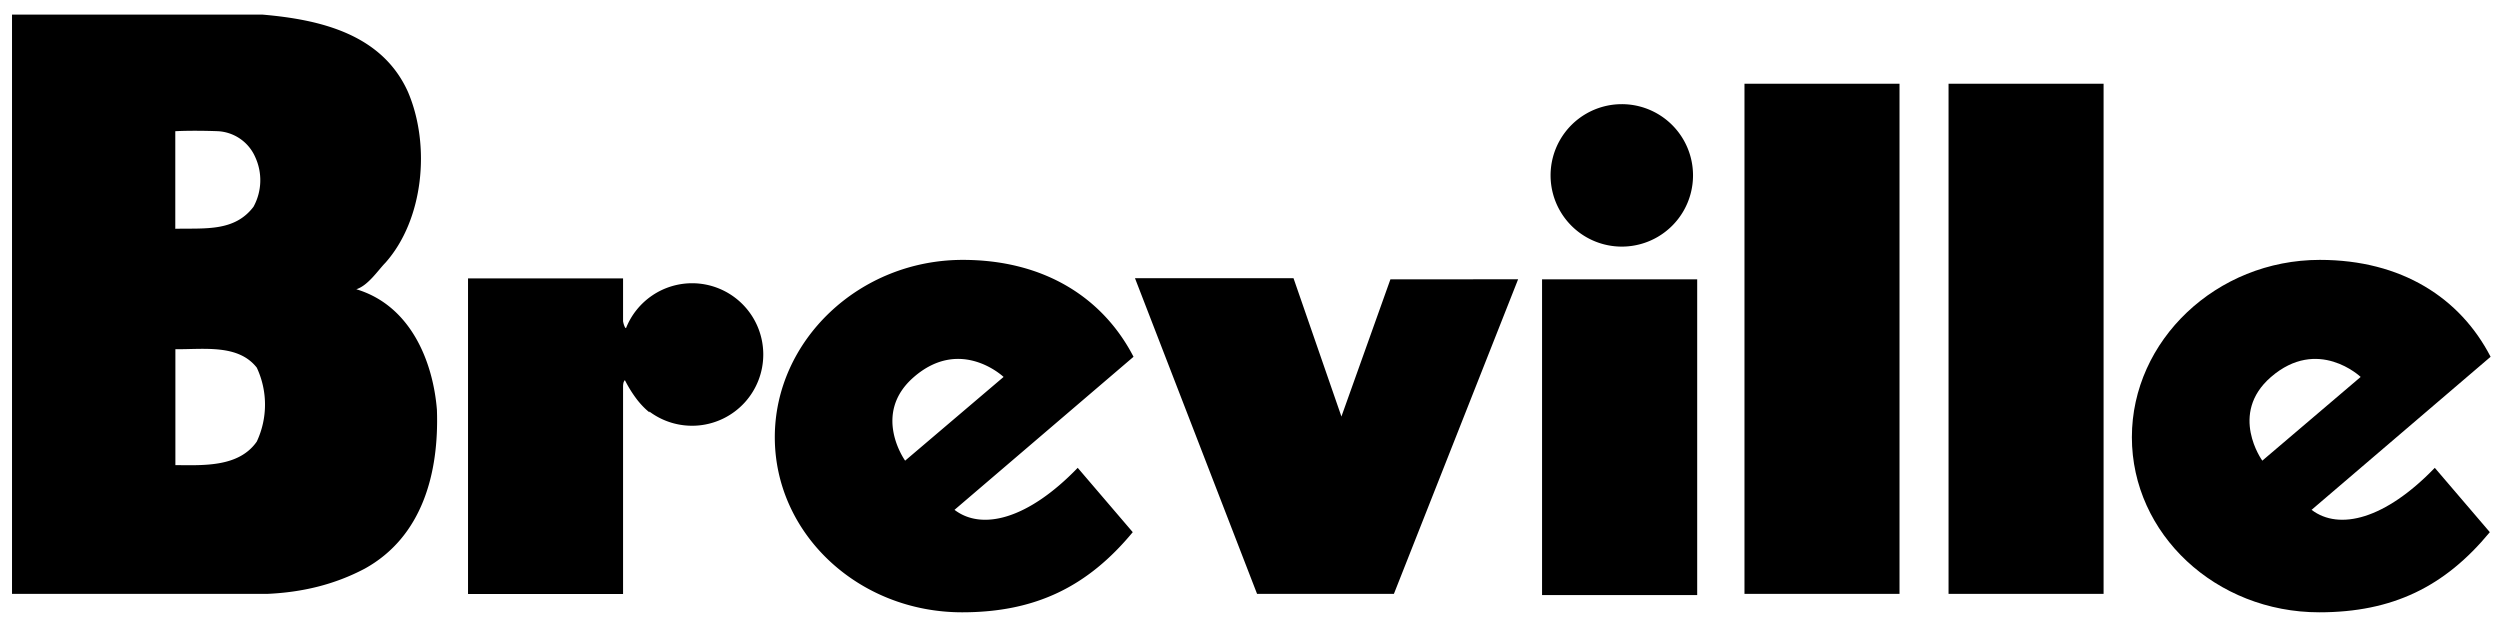
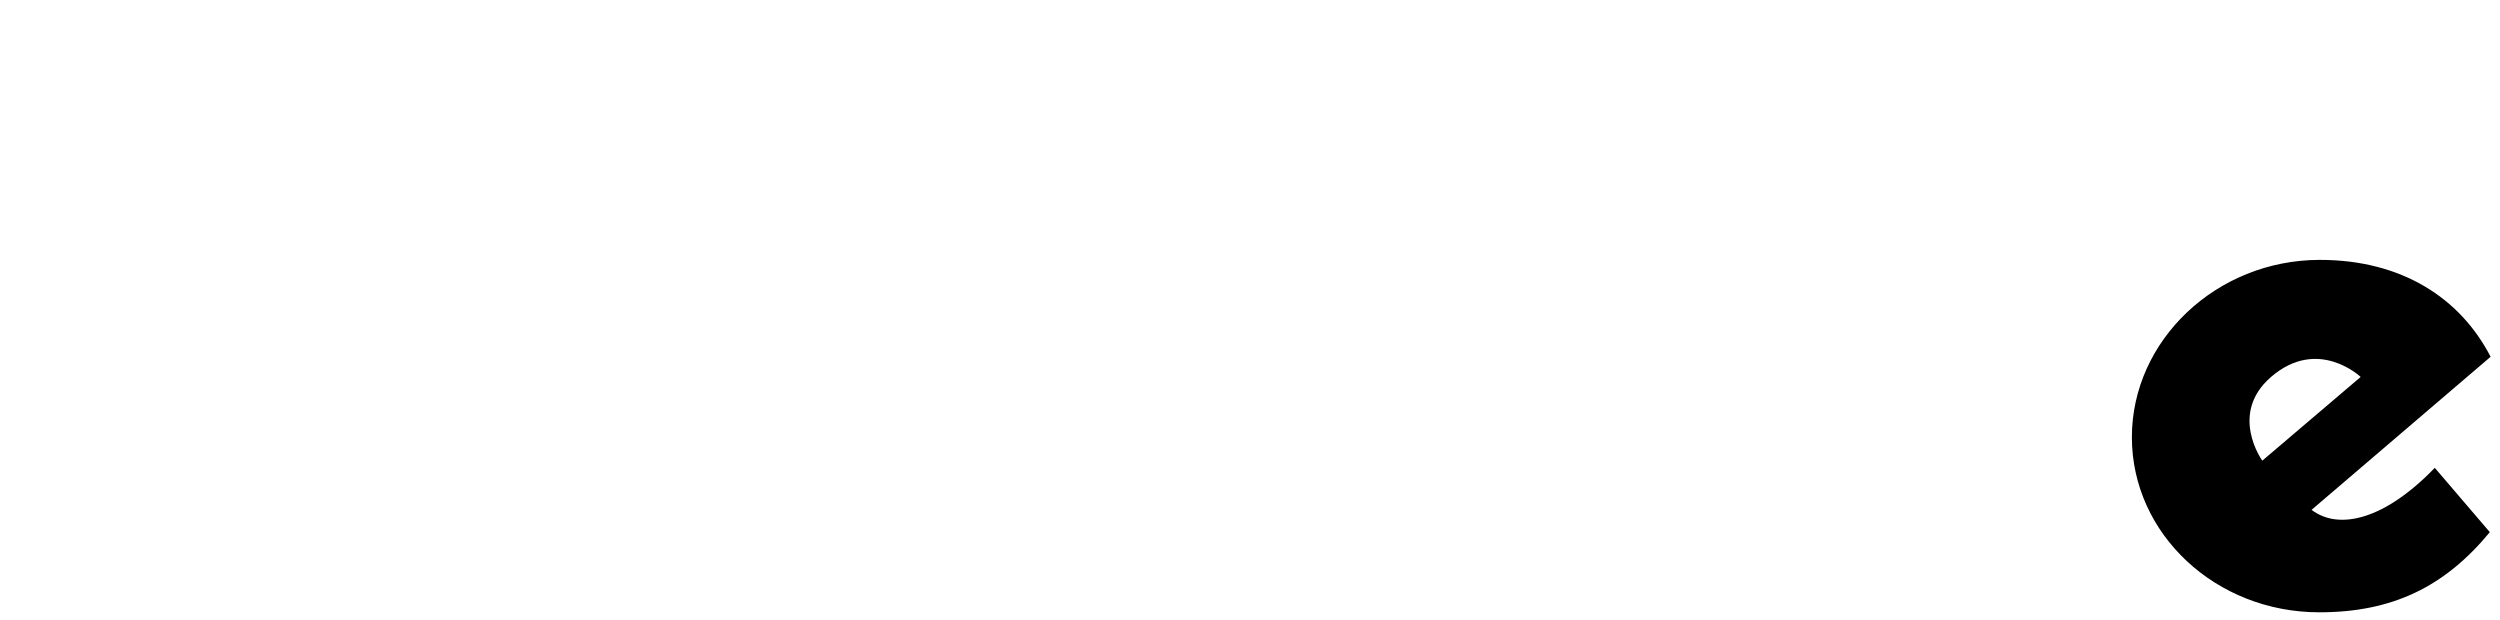
<svg xmlns="http://www.w3.org/2000/svg" xml:space="preserve" style="fill-rule:evenodd;clip-rule:evenodd;stroke-linejoin:round;stroke-miterlimit:1.414" viewBox="0 0 258 64">
-   <path d="M201.09 8.64h16v52.65h-16zm-21.06 0h16v52.65h-16zm-12.65 16.81a7.35 7.35 0 1 0-.02-14.7 7.35 7.35 0 0 0 .02 14.7m-8.24 3.38h16.01v32.58h-16.01zM138.44 43l-4.95-14.29h-16.36l12.6 32.58h14.12l12.82-32.47-13.18.01L138.43 43ZM71.43 29.23a7.34 7.34 0 0 0-6.82 4.62s-.07.06-.17-.2c-.1-.23-.14-.5-.14-.5v-4.42h-16V61.3h16V39.88s0-.2.04-.37.15-.28.15-.28a12.6 12.6 0 0 0 1.3 2.07c.36.45.77.89 1.24 1.26l-.03-.1a7.35 7.35 0 0 0 11.77-5.87 7.35 7.35 0 0 0-7.34-7.36" />
-   <path d="M65.5 86.57c-1.85 2.66-5.5 2.45-8.4 2.43V77.04c3 .02 6.49-.53 8.4 1.9a9 9 0 0 1 0 7.63m-8.4-32.03c1.4-.07 3.05-.05 4.4 0a4.46 4.46 0 0 1 3.83 2.65 5.7 5.7 0 0 1-.17 5.15c-1.96 2.58-4.97 2.2-8.07 2.27V54.54Zm26.99 28.75c-.4-4.96-2.69-10.75-8.32-12.44 1.22-.38 2.26-1.98 3-2.73 3.94-4.43 4.7-12.1 2.33-17.64-2.7-6-9.12-7.46-14.98-7.97H40.24v59.78h26.31c3.66-.16 7-.97 10.1-2.61 5.92-3.28 7.67-9.83 7.44-16.39m49.21-3.37c4.85-4.22 9.27-.02 9.27-.02l-10.16 8.64s-3.48-4.82.89-8.62m4.2 13.7 18.48-15.8c-3.13-6.06-9.18-10-17.62-10-10.69 0-19.4 8.32-19.4 18.3 0 9.99 8.65 18.07 19.33 18.07 7.56 0 12.95-2.64 17.61-8.27l-5.68-6.64c-5.13 5.31-9.87 6.5-12.71 4.34Z" style="fill-rule:nonzero" transform="translate(-39 -41)" />
  <path d="M234.35 38.92c4.86-4.22 9.27-.02 9.27-.02l-10.15 8.64s-3.49-4.82.88-8.62m4.2 13.7 18.48-15.8c-3.13-6.06-9.17-10-17.62-10-10.68 0-19.4 8.32-19.4 18.3 0 9.99 8.66 18.07 19.34 18.07 7.56 0 12.95-2.64 17.6-8.27l-5.68-6.64c-5.12 5.31-9.86 6.5-12.71 4.34Z" />
</svg>